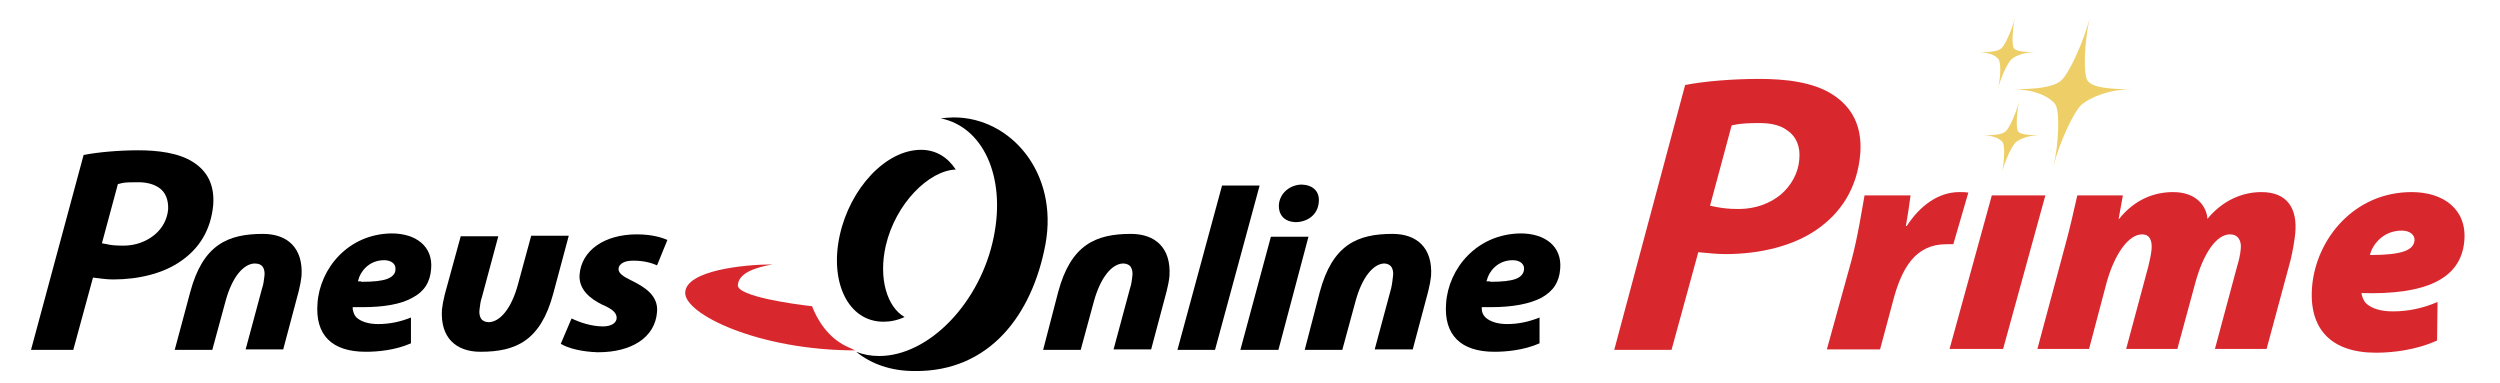
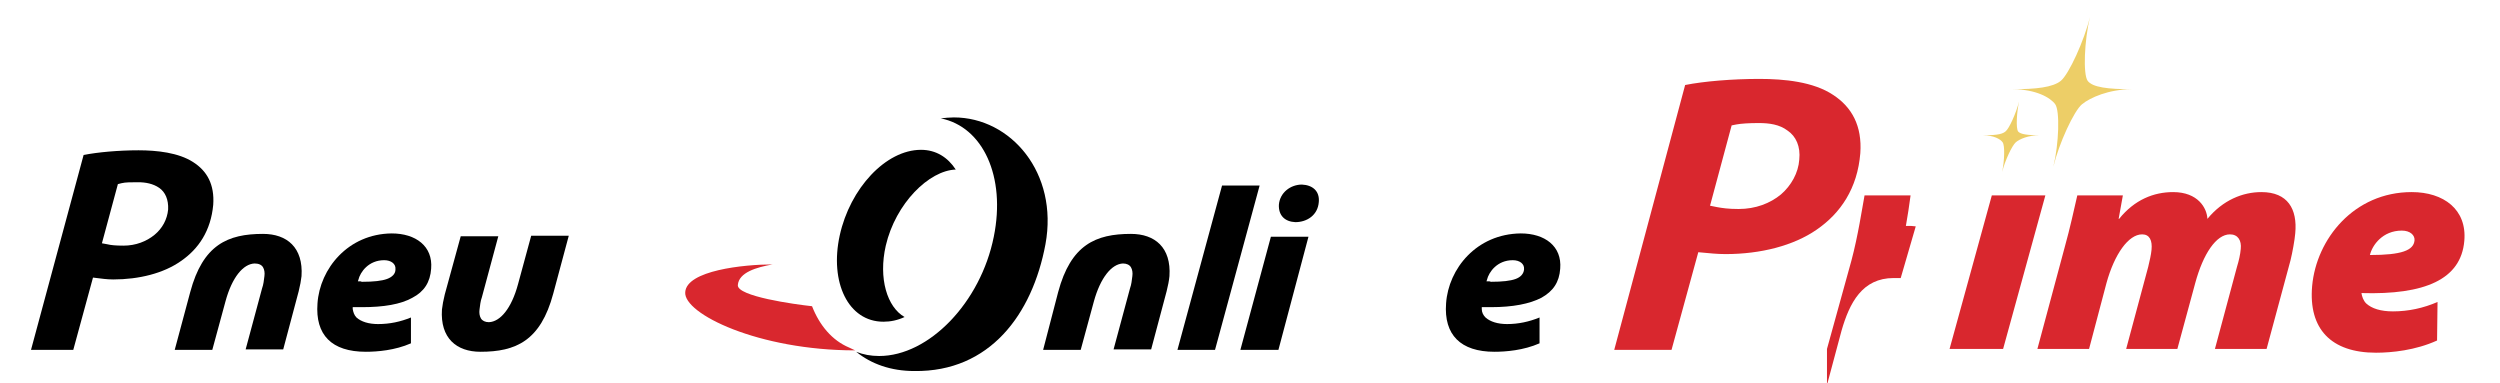
<svg xmlns="http://www.w3.org/2000/svg" version="1.1" id="Calque_1" x="0px" y="0px" viewBox="0 0 532.3 81.6" style="enable-background:new 0 0 532.3 81.6;" xml:space="preserve" aria-hidden="true">
  <style type="text/css">
	.st0{fill:#D9272E;}
	.st1{fill:#EDCE67;}
</style>
  <g>
    <g>
      <g>
        <path d="M6.6,74.5l9,0l4.2-15.4l0.8,0.1c0.9,0.1,2.1,0.3,3.5,0.3l0,0c5.5,0,10.7-1.3,14.4-3.9l0,0c3.8-2.6,6.4-6.5,6.9-12l0,0     c0.3-4.3-1.3-7.2-4.3-9.1l0,0c-3.1-2-7.7-2.5-11.6-2.5l0,0c-4.2,0-8.7,0.4-11.7,1l0,0L6.6,74.5L6.6,74.5z M22.8,52l-1.1-0.2     l3.4-12.6l0.8-0.2c0.8-0.2,2-0.2,3.5-0.2l0,0c1.6,0,3.2,0.3,4.5,1.2l0,0c1.3,0.9,2,2.5,1.9,4.6l0,0c-0.2,2.1-1.2,4-2.9,5.4l0,0     c-1.7,1.4-4,2.3-6.6,2.3l0,0c0,0,0,0,0,0l0,0C24.6,52.3,23.6,52.2,22.8,52L22.8,52z" />
      </g>
      <g>
        <path d="M56,56.9c0.3,0.5,0.4,1.2,0.3,1.9l0,0c-0.1,0.8-0.2,1.8-0.5,2.6l0,0l-3.5,13h8l3.3-12.4c0.3-1.2,0.5-2.3,0.6-3.2l0,0     c0.4-6.1-3.1-9-8.2-9l0,0c-7.5,0-12.8,2.3-15.5,12.4l0,0l-3.3,12.3l8,0l2.8-10.3c1.4-5.2,3.8-8,6.2-8.1l0,0c0,0,0,0,0,0l0,0     C55.1,56.1,55.7,56.4,56,56.9L56,56.9z" />
      </g>
      <g>
        <path d="M67.6,64.6c-0.5,6.7,3,10.3,10.3,10.3l0,0c2.4,0,6.2-0.3,9.6-1.8l0,0l0-5.5C85.3,68.5,83,69,80.5,69l0,0     c-2,0-3.6-0.5-4.6-1.4l0,0c-0.5-0.5-0.7-1.2-0.8-1.8l0,0l0-0.4l0.4,0c0.5,0,1.1,0,1.6,0l0,0c4.6,0,8.2-0.6,10.7-2l0,0     c2.5-1.3,3.8-3.3,4-6.2l0,0c0.4-4.8-3.3-7.5-8.4-7.5l0,0C74.1,49.8,68.1,57.2,67.6,64.6L67.6,64.6z M76.6,59.9l-0.4,0l0.1-0.3     c0.4-1.7,2.2-4.2,5.5-4.2l0,0c1.5,0,2.5,0.8,2.4,1.9l0,0l0,0.1c0,0.9-0.7,1.6-1.8,2l0,0c-1.1,0.4-2.8,0.6-5.3,0.6l0,0     c0,0-0.1,0-0.1,0l0,0C76.9,59.9,76.7,59.9,76.6,59.9L76.6,59.9z" />
      </g>
      <g>
-         <path d="M127.2,75c0.1,0,0.1,0,0.2,0l0,0c7,0,12.1-3.1,12.5-8.6l0,0c0.3-3.5-2.7-5.3-5.3-6.6l0,0c-1.9-0.9-2.9-1.6-2.9-2.5l0,0     c0-0.6,0.4-1.1,1-1.4l0,0c0.6-0.3,1.3-0.4,2.2-0.4l0,0c2.2,0,3.9,0.5,5,1l0,0l2.2-5.4c-1.3-0.6-3.5-1.2-6.5-1.2l0,0     c-6.9,0-11.8,3.4-12.2,8.6l0,0c-0.2,3.1,2.2,5.1,4.9,6.4l0,0c2.1,0.9,3,1.7,3,2.8l0,0c0,0.5-0.3,1-0.8,1.3l0,0     c-0.5,0.3-1.2,0.5-2.1,0.5l0,0c-2.5,0-5.1-0.9-6.7-1.7l0,0l-2.3,5.4C121,74.2,124,74.9,127.2,75L127.2,75z" />
-       </g>
+         </g>
      <g>
        <path d="M258.7,74.5l9.5-35l-8,0l-9.5,35L258.7,74.5L258.7,74.5z" />
      </g>
      <g>
        <path d="M272.2,74.5l6.4-24.1l-8,0l-6.5,24.1L272.2,74.5L272.2,74.5z M275.8,47.3L275.8,47.3c2.5,0,4.8-1.5,5-4.3l0,0     c0.2-2.3-1.3-3.6-3.6-3.7l0,0c-2.4,0-4.7,1.7-4.9,4.3l0,0C272.2,45.9,273.6,47.2,275.8,47.3L275.8,47.3L275.8,47.3" />
      </g>
      <g>
        <path d="M307.9,64.6c-0.5,6.7,3.1,10.3,10.3,10.3l0,0c2.4,0,6.2-0.3,9.6-1.8l0,0l0-5.5c-2.2,0.9-4.5,1.4-6.9,1.4l0,0     c-2,0-3.6-0.5-4.6-1.4l0,0c-0.5-0.5-0.8-1.1-0.8-1.8l0,0l0-0.4l0.4,0c0.5,0,1.1,0,1.6,0l0,0c4.6,0,8.2-0.7,10.7-2l0,0     c2.5-1.4,3.8-3.3,4-6.2l0,0c0.4-4.8-3.3-7.5-8.4-7.5l0,0C314.4,49.8,308.4,57.2,307.9,64.6L307.9,64.6z M316.9,59.9l-0.4,0     l0.1-0.3c0.4-1.7,2.2-4.2,5.5-4.2l0,0c1.5,0,2.5,0.8,2.4,1.9l0,0l0,0.1c-0.1,0.9-0.7,1.6-1.8,2l0,0c-1.1,0.4-2.8,0.6-5.3,0.6l0,0     C317.3,59.9,317.1,59.9,316.9,59.9L316.9,59.9z" />
      </g>
      <g>
        <path d="M240.8,56.9c0.3,0.5,0.4,1.2,0.3,1.9l0,0c-0.1,0.8-0.2,1.8-0.5,2.6l0,0l-3.5,13l8,0l3.3-12.4c0.3-1.2,0.5-2.2,0.6-3.2     l0,0c0.4-6.1-3.1-9-8.2-9l0,0c-7.5,0-12.8,2.3-15.5,12.4l0,0l-3.2,12.3l8,0l2.8-10.3c1.4-5.1,3.8-8,6.2-8.1l0,0c0,0,0,0,0,0l0,0     C239.9,56.1,240.5,56.4,240.8,56.9L240.8,56.9z" />
      </g>
      <g>
-         <path d="M296.3,56.9c0.3,0.5,0.4,1.2,0.3,1.9l0,0c-0.1,0.8-0.2,1.8-0.4,2.6l0,0l-3.5,13l8.1,0l3.3-12.4c0.3-1.2,0.5-2.3,0.6-3.2     l0,0c0.4-6.1-3.1-9-8.2-9l0,0c-7.5,0-12.8,2.3-15.5,12.4l0,0l-3.2,12.3l8,0l2.8-10.3c1.4-5.2,3.8-8,6.1-8.1l0,0c0,0,0,0,0,0l0,0     C295.4,56.1,296,56.4,296.3,56.9L296.3,56.9z" />
-       </g>
+         </g>
      <g>
        <path d="M94.7,62.7c-0.3,1.2-0.5,2.3-0.6,3.2l0,0c-0.4,6.1,3.1,9,8.2,9l0,0c7.5,0,12.8-2.3,15.5-12.4l0,0l3.3-12.3l-8,0     l-2.8,10.3c-1.4,5.2-3.8,8-6.2,8.1l0,0c-0.8,0-1.4-0.3-1.7-0.8l0,0c-0.3-0.5-0.4-1.2-0.3-1.9l0,0c0.1-0.8,0.2-1.8,0.5-2.6l0,0     l3.5-13l-8,0L94.7,62.7L94.7,62.7z" />
      </g>
      <g>
        <g>
          <path d="M203.1,25c-0.9,0-1.9,0.1-2.8,0.2c9,1.8,13.9,12.4,11.3,25.2c-2.8,14-13.8,25.4-24.4,25.4c-1.8,0-3.4-0.3-4.9-0.9      c3.2,2.6,7.4,4.1,12.4,4.1c16,0.2,25.1-12,27.9-27C225.4,36.8,215.2,25,203.1,25z" />
        </g>
        <path d="M188.6,52.3c2.1-9,9.2-16,14.9-16.2c-1.7-2.6-4.2-4.2-7.4-4.2c-7.5,0-15.1,8.2-17.3,18.2c-2.2,10,1.8,18.4,9.3,18.4     c1.5,0,3-0.3,4.5-1C188.9,65.4,187,59.3,188.6,52.3z" />
        <path class="st0" d="M172.9,65.2c-3.7-0.4-16-2.1-15.8-4.5c0.2-2.7,4-3.8,7.4-4.4c-6.2,0-18.3,1.3-18.6,5.9     c-0.4,4.6,15.6,12.4,36.2,12.4c0,0-0.5-0.2-1.3-0.6C177.2,72.5,174.5,69.3,172.9,65.2z" />
      </g>
    </g>
  </g>
  <g>
    <g>
-       <path class="st0" d="M389,74.3l5.2-18.8c1.4-5.2,2.3-11.2,2.8-13.9h9.8c-0.3,2.2-0.6,4.3-1,6.5h0.2c2.8-4.3,6.7-7.2,11.2-7.2    c0.7,0,1.3,0,1.9,0.1l-3.2,11c-0.4,0-0.9,0-1.5,0c-6.7,0-9.4,5.3-11.1,11.2l-3,11.2H389z" />
+       <path class="st0" d="M389,74.3l5.2-18.8c1.4-5.2,2.3-11.2,2.8-13.9h9.8c-0.3,2.2-0.6,4.3-1,6.5h0.2c0.7,0,1.3,0,1.9,0.1l-3.2,11c-0.4,0-0.9,0-1.5,0c-6.7,0-9.4,5.3-11.1,11.2l-3,11.2H389z" />
      <path class="st0" d="M415.1,74.3l9-32.7h11.4l-9,32.7H415.1z" />
      <path class="st0" d="M433.8,74.3l5.8-21.6c1.2-4.3,2-8.1,2.7-11.1h9.7l-0.9,5h0.1c3.3-4.1,7.4-5.7,11.5-5.7c5.3,0,7.2,3.4,7.3,5.7    c3.3-4,7.5-5.7,11.5-5.7c5.6,0,7.7,3.6,7.2,8.8c-0.1,1.3-0.6,4.1-1,5.7l-5.1,18.9h-11l4.7-17.5c0.4-1.3,0.7-2.6,0.8-3.8    c0.2-1.8-0.6-3.1-2.3-3.1c-2.9,0-5.7,4.1-7.4,10.4l-3.8,14h-10.9l4.7-17.5c0.3-1.3,0.6-2.5,0.7-3.6c0.2-2-0.4-3.3-2-3.3    c-2.9,0-5.9,4.2-7.6,10.4l-3.7,14H433.8z" />
      <path class="st0" d="M518.9,72.5c-4.6,2.1-9.7,2.6-13,2.6c-9.6,0-14.4-5.1-13.6-14.2c0.9-10,8.9-20,21.2-20    c6.8,0,11.8,3.7,11.2,10.4c-0.7,8.2-8.4,11.5-21.9,11.1c0.1,0.7,0.4,1.6,1,2.2c1.2,1.1,3.1,1.7,5.7,1.7c3.3,0,6.5-0.7,9.5-2    L518.9,72.5z M514.1,51.2c0.1-1.1-0.9-2.1-2.7-2.1c-4.1,0-6.3,3.1-6.8,5.2C511.4,54.3,513.9,53.3,514.1,51.2L514.1,51.2z" />
    </g>
    <g>
      <path class="st0" d="M343.7,74.5l12.2,0l5.7-20.8l1.1,0.1c1.2,0.1,2.8,0.3,4.7,0.3l0,0c7.5,0,14.5-1.8,19.4-5.2l0,0    c5.1-3.5,8.7-8.8,9.3-16.3l0,0c0.4-5.8-1.8-9.8-5.8-12.4l0,0c-4.2-2.8-10.4-3.4-15.7-3.4l0,0c-5.7,0-11.8,0.5-15.8,1.3l0,0    L343.7,74.5L343.7,74.5z M365.6,44.1l-1.5-0.3l4.6-17.1l1-0.2c1.1-0.2,2.7-0.3,4.8-0.3l0,0c2.2,0,4.4,0.3,6.1,1.6l0,0    c1.8,1.2,2.8,3.4,2.5,6.2l0,0c-0.2,2.8-1.7,5.5-3.9,7.4l0,0c-2.3,1.9-5.4,3.1-9,3.1l0,0c0,0,0,0,0,0l0,0    C368,44.5,366.7,44.3,365.6,44.1L365.6,44.1z" />
    </g>
  </g>
  <g>
    <g>
      <path class="st1" d="M437.2,35.5c1.2-5,4.4-11.9,6.1-13.3c1.7-1.4,5.7-3.2,10.6-3.2c-5,0-8.4-0.4-9.4-1.8c-1-1.4-0.7-8.6,0.5-13.6    c-1.2,5-4.5,12.2-6.2,13.6s-5.3,1.8-10.3,1.8c5,0,8.1,1.8,9.1,3.2C438.6,23.6,438.4,30.5,437.2,35.5z" />
      <path class="st1" d="M426.3,36.6c0.6-2.4,2.1-5.6,2.9-6.3s2.7-1.5,5-1.5c-2.4,0-4-0.2-4.5-0.8c-0.5-0.7-0.3-4.1,0.2-6.4    c-0.6,2.4-2.1,5.8-2.9,6.4c-0.8,0.7-2.5,0.8-4.9,0.8c2.4,0,3.8,0.8,4.3,1.5C426.9,31,426.8,34.2,426.3,36.6z" />
-       <path class="st1" d="M425.4,18.9c0.6-2.4,2.1-5.6,2.9-6.3c0.8-0.7,2.7-1.5,5-1.5c-2.4,0-4-0.2-4.5-0.8c-0.5-0.7-0.3-4.1,0.2-6.4    c-0.6,2.4-2.1,5.8-2.9,6.4c-0.8,0.7-2.5,0.8-4.9,0.8c2.4,0,3.8,0.8,4.3,1.5C426.1,13.3,426,16.5,425.4,18.9z" />
    </g>
  </g>
</svg>